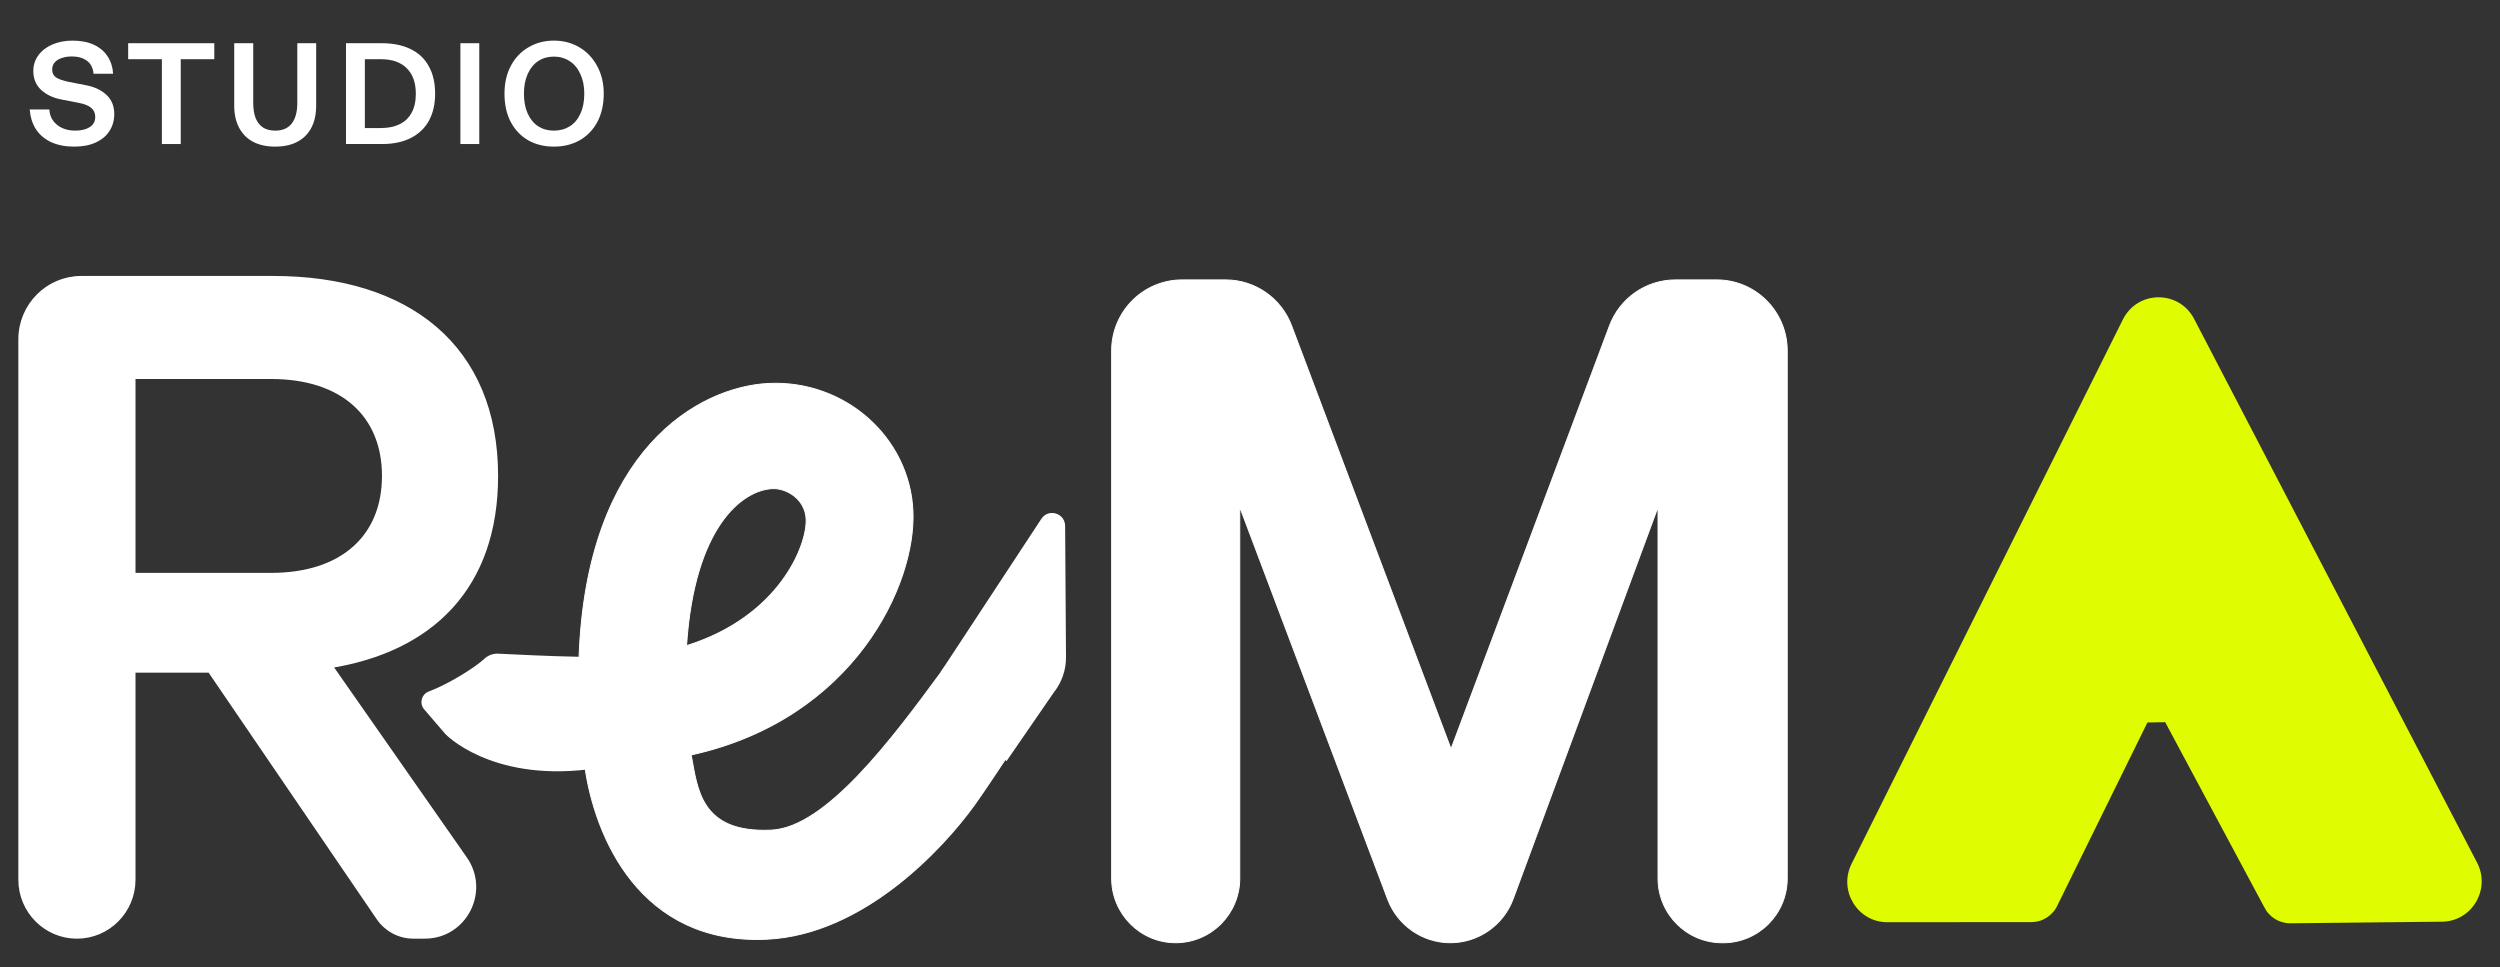
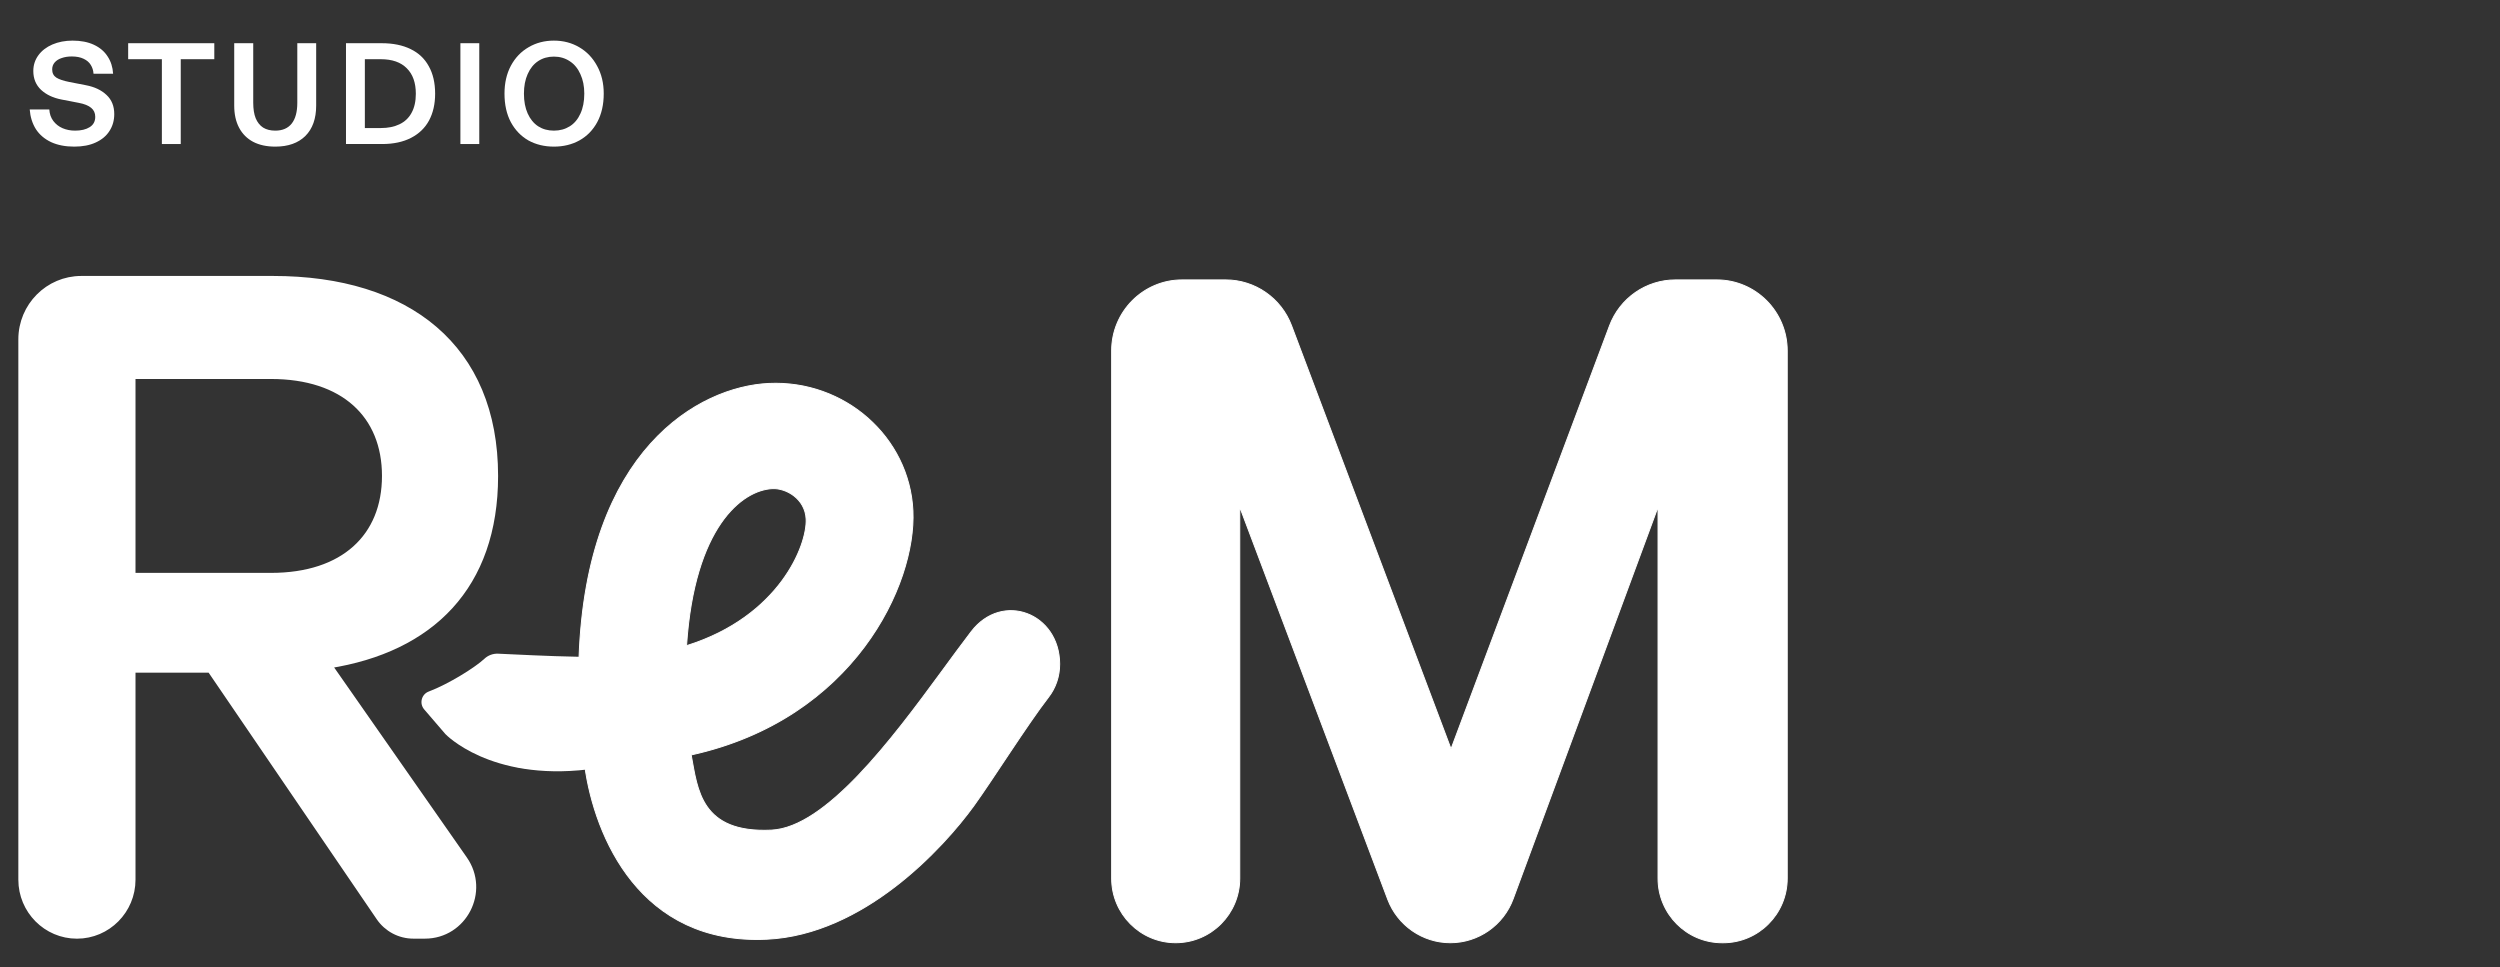
<svg xmlns="http://www.w3.org/2000/svg" width="243" height="94" viewBox="0 0 243 94" fill="none">
  <rect x="0" y="0" width="243" height="94" fill="#333333" stroke="none" />
  <path d="M7.214 14.252C6.355 14.252 5.608 14.107 4.974 13.818C4.339 13.519 3.844 13.099 3.49 12.558C3.144 12.007 2.944 11.368 2.888 10.64H4.792C4.82 11.079 4.95 11.452 5.184 11.76C5.417 12.068 5.716 12.301 6.08 12.46C6.453 12.619 6.859 12.698 7.298 12.698C7.886 12.698 8.357 12.586 8.712 12.362C9.076 12.138 9.258 11.802 9.258 11.354C9.258 10.99 9.127 10.701 8.866 10.486C8.604 10.262 8.198 10.099 7.648 9.996L5.982 9.674C5.16 9.515 4.498 9.203 3.994 8.736C3.49 8.26 3.238 7.649 3.238 6.902C3.238 6.333 3.401 5.824 3.728 5.376C4.054 4.928 4.507 4.578 5.086 4.326C5.674 4.074 6.332 3.948 7.06 3.948C7.862 3.948 8.553 4.083 9.132 4.354C9.71 4.625 10.154 5.003 10.462 5.488C10.779 5.964 10.956 6.524 10.994 7.168H9.09C9.071 6.851 8.982 6.566 8.824 6.314C8.674 6.062 8.441 5.861 8.124 5.712C7.816 5.563 7.433 5.488 6.976 5.488C6.612 5.488 6.285 5.539 5.996 5.642C5.706 5.735 5.478 5.88 5.31 6.076C5.151 6.263 5.072 6.487 5.072 6.748C5.072 7.103 5.207 7.369 5.478 7.546C5.748 7.714 6.164 7.854 6.724 7.966L8.376 8.288C9.197 8.447 9.855 8.759 10.35 9.226C10.854 9.693 11.106 10.313 11.106 11.088C11.106 11.704 10.952 12.25 10.644 12.726C10.345 13.202 9.902 13.575 9.314 13.846C8.735 14.117 8.035 14.252 7.214 14.252Z" fill="white" />
  <path d="M15.734 5.754H12.458V4.2H20.83V5.754H17.568V14H15.734V5.754Z" fill="white" />
  <path d="M26.756 14.252C25.925 14.252 25.211 14.098 24.614 13.79C24.016 13.473 23.559 13.015 23.242 12.418C22.924 11.821 22.766 11.102 22.766 10.262V4.2H24.614V9.982C24.614 10.589 24.693 11.093 24.852 11.494C25.02 11.895 25.262 12.199 25.58 12.404C25.897 12.6 26.289 12.698 26.756 12.698C27.456 12.698 27.988 12.469 28.352 12.012C28.716 11.555 28.898 10.878 28.898 9.982V4.2H30.732V10.262C30.732 11.531 30.382 12.516 29.682 13.216C28.982 13.907 28.006 14.252 26.756 14.252Z" fill="white" />
  <path d="M33.63 4.2H37.102C38.203 4.2 39.141 4.391 39.916 4.774C40.69 5.147 41.278 5.703 41.679 6.44C42.09 7.168 42.295 8.059 42.295 9.114C42.295 10.103 42.099 10.967 41.708 11.704C41.316 12.432 40.732 12.997 39.958 13.398C39.183 13.799 38.245 14 37.144 14H33.63V4.2ZM37.017 12.446C37.718 12.446 38.319 12.325 38.824 12.082C39.337 11.839 39.729 11.471 39.999 10.976C40.279 10.472 40.419 9.851 40.419 9.114C40.419 8.041 40.126 7.215 39.538 6.636C38.959 6.048 38.114 5.754 37.004 5.754H35.464V12.446H37.017Z" fill="white" />
  <path d="M44.751 4.2H46.585V14H44.751V4.2ZM44.751 12.446H46.585V14H44.751V12.446ZM44.751 4.2H46.585V5.754H44.751V4.2Z" fill="white" />
  <path d="M53.839 14.252C52.915 14.252 52.089 14.051 51.361 13.65C50.642 13.239 50.073 12.647 49.653 11.872C49.242 11.097 49.037 10.173 49.037 9.1C49.037 8.073 49.242 7.173 49.653 6.398C50.073 5.614 50.647 5.012 51.375 4.592C52.103 4.163 52.924 3.948 53.839 3.948C54.754 3.948 55.575 4.163 56.303 4.592C57.04 5.021 57.619 5.628 58.039 6.412C58.468 7.187 58.683 8.083 58.683 9.1C58.683 10.164 58.473 11.088 58.053 11.872C57.633 12.647 57.054 13.239 56.317 13.65C55.589 14.051 54.763 14.252 53.839 14.252ZM53.839 12.698C54.418 12.698 54.931 12.558 55.379 12.278C55.827 11.998 56.172 11.587 56.415 11.046C56.667 10.505 56.793 9.856 56.793 9.1C56.793 8.381 56.667 7.751 56.415 7.21C56.172 6.659 55.827 6.239 55.379 5.95C54.931 5.651 54.418 5.502 53.839 5.502C53.26 5.502 52.752 5.647 52.313 5.936C51.874 6.225 51.534 6.645 51.291 7.196C51.048 7.737 50.927 8.372 50.927 9.1C50.927 9.847 51.048 10.491 51.291 11.032C51.534 11.573 51.874 11.989 52.313 12.278C52.752 12.558 53.26 12.698 53.839 12.698Z" fill="white" />
-   <path d="M220.061 88.13C220.535 89.126 221.537 89.755 222.632 89.744L237.326 89.588C240.252 89.588 242.128 86.454 240.77 83.845L213.269 30.998C211.797 28.169 207.764 28.206 206.344 31.057L179.974 83.96C178.672 86.569 180.559 89.644 183.455 89.64L197.443 89.629C198.564 89.629 199.577 88.958 200.021 87.922L208.73 70.227L210.457 70.197L220.057 88.123L220.061 88.13Z" fill="#DFFD00" />
  <path d="M12.835 65.054V85.505C12.835 88.485 10.435 90.903 7.477 90.903C4.52 90.903 2.119 88.485 2.119 85.505V32.985C2.119 29.768 4.709 27.159 7.902 27.159H26.542C39.63 27.159 48.078 33.802 48.078 46.261C48.078 56.953 41.894 63.078 31.9 64.636L45.099 83.533C47.263 86.632 45.063 90.9 41.301 90.9H40.18C38.865 90.9 37.636 90.248 36.894 89.158L20.458 65.05H12.832L12.835 65.054ZM12.835 56.021H26.334C33.443 56.021 37.465 52.181 37.465 46.261C37.465 40.341 33.446 36.501 26.334 36.501H12.835V56.017V56.021Z" fill="white" stroke="white" stroke-width="0.673" stroke-miterlimit="10" />
  <path d="M74.723 37.27C82.104 36.922 88.4 42.48 88.737 49.648C89.071 56.819 82.985 69.88 67.228 73.369L67.183 73.379L67.19 73.425C67.498 75.063 67.725 76.963 68.736 78.409C69.752 79.862 71.553 80.849 74.984 80.688C76.309 80.626 77.702 80.04 79.12 79.1C80.538 78.159 81.985 76.861 83.415 75.367C86.275 72.38 89.078 68.608 91.471 65.345C92.492 63.951 93.46 62.628 94.403 61.395C95.915 59.423 98.063 58.976 99.832 59.64C101.591 60.299 102.981 62.059 103.002 64.523H102.999V64.571C103.002 65.734 102.619 66.862 101.908 67.777C100.883 69.101 99.525 71.108 98.196 73.099C96.867 75.09 95.566 77.066 94.654 78.329C93.174 80.373 90.499 83.504 87.016 86.18C83.532 88.855 79.243 91.071 74.534 91.293C68.379 91.583 64.195 89.098 61.43 85.678C58.663 82.255 57.313 77.893 56.837 74.432L56.831 74.389L56.787 74.391L51.666 74.633C48.884 74.764 46.51 72.674 46.242 69.918L46.223 69.649C46.159 68.259 47.134 66.904 48.268 65.885C48.833 65.377 49.435 64.955 49.96 64.657C50.222 64.508 50.466 64.391 50.675 64.31C50.885 64.228 51.057 64.183 51.18 64.177L56.238 63.938L56.282 63.937L56.283 63.893C56.642 53.799 59.555 47.224 63.225 43.133C66.895 39.041 71.325 37.431 74.723 37.27ZM75.077 47.494C72.102 47.636 67.508 51.252 66.737 62.69L66.732 62.76L66.799 62.739C71.266 61.33 74.185 58.898 75.973 56.498C77.758 54.1 78.416 51.733 78.356 50.453C78.309 49.457 77.819 48.701 77.177 48.202C76.536 47.705 75.741 47.462 75.077 47.494Z" fill="white" stroke="white" stroke-width="0.095" />
  <path d="M114.901 27.207H119.135C121.982 27.207 124.531 28.977 125.538 31.651L140.996 72.677L141.04 72.795L141.085 72.677L156.444 31.665C157.448 28.983 160.001 27.207 162.855 27.207H166.869C170.65 27.207 173.719 30.288 173.719 34.093V85.378C173.719 88.832 170.932 91.636 167.492 91.636H167.388C163.951 91.636 161.161 88.836 161.161 85.378V49.542L161.069 49.525L147.082 87.364C146.134 89.93 143.695 91.633 140.974 91.633C138.269 91.632 135.848 89.954 134.884 87.415V87.411L134.88 87.402L120.597 49.525L120.505 49.542V85.374C120.505 88.828 117.718 91.632 114.278 91.633C110.842 91.633 108.052 88.832 108.052 85.374V34.093C108.052 30.291 111.117 27.207 114.901 27.207Z" fill="white" stroke="white" stroke-width="0.095" />
  <path d="M57.142 74.789C47.614 75.923 43.291 71.35 43.291 71.35L41.232 68.955C40.737 68.381 40.964 67.484 41.671 67.218C43.604 66.49 46.193 64.868 47.088 64.028C47.447 63.692 47.924 63.517 48.415 63.538C50.161 63.611 53.056 63.779 56.278 63.839" fill="white" />
-   <path d="M91.436 65.317L101.225 50.421C101.918 49.388 103.521 49.878 103.531 51.121L103.615 63.881C103.622 65.117 103.211 66.318 102.444 67.285L97.821 73.998L91.436 65.313V65.317Z" fill="white" />
</svg>